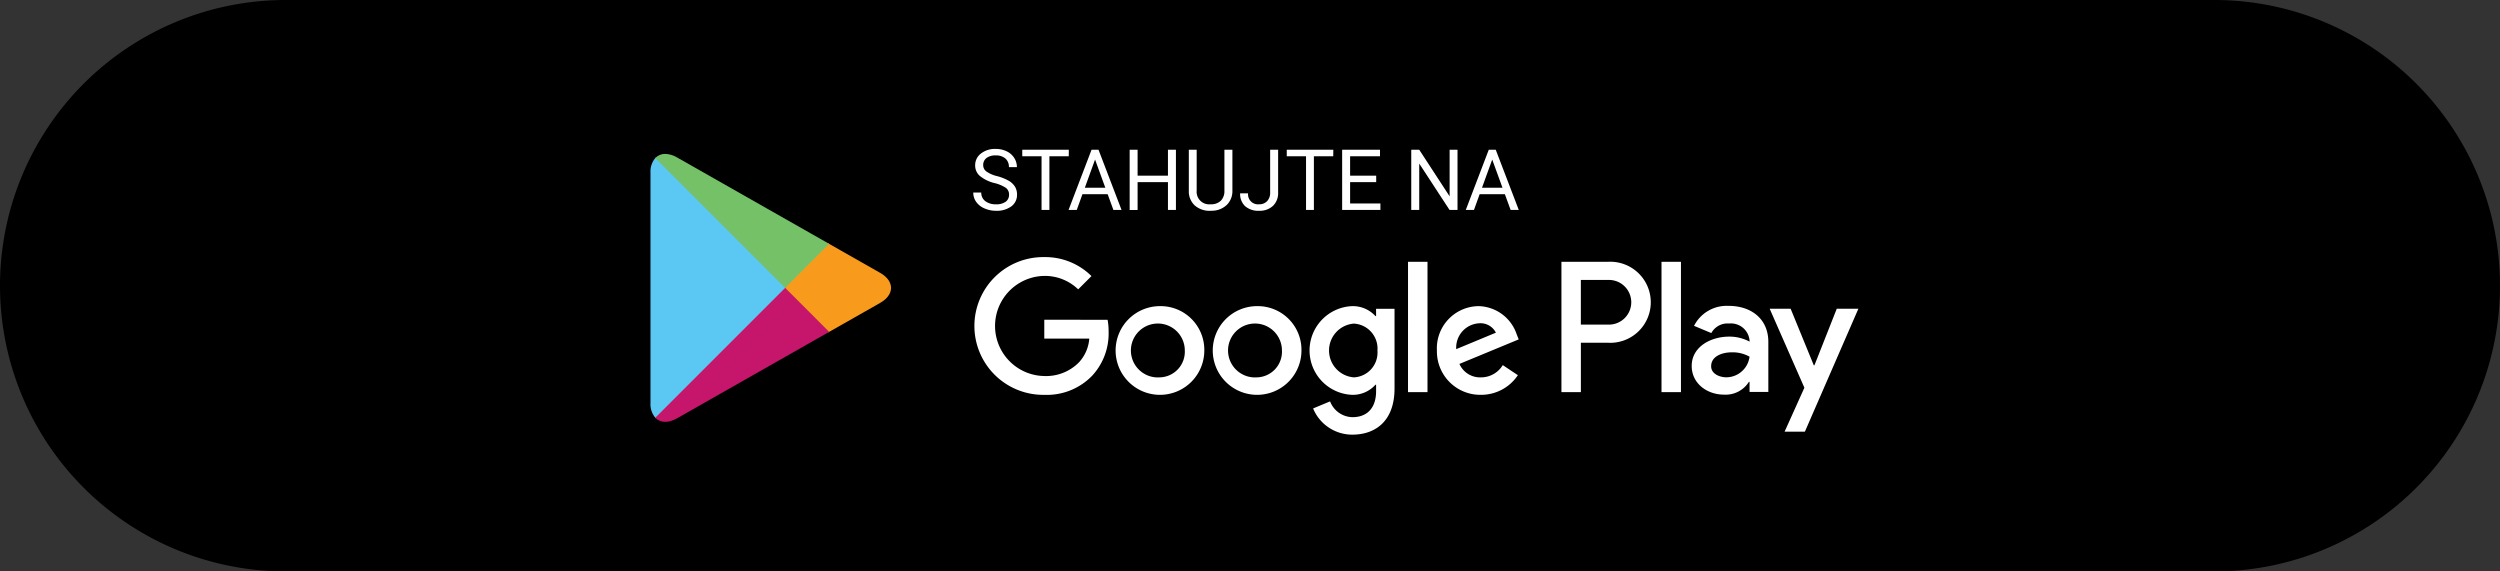
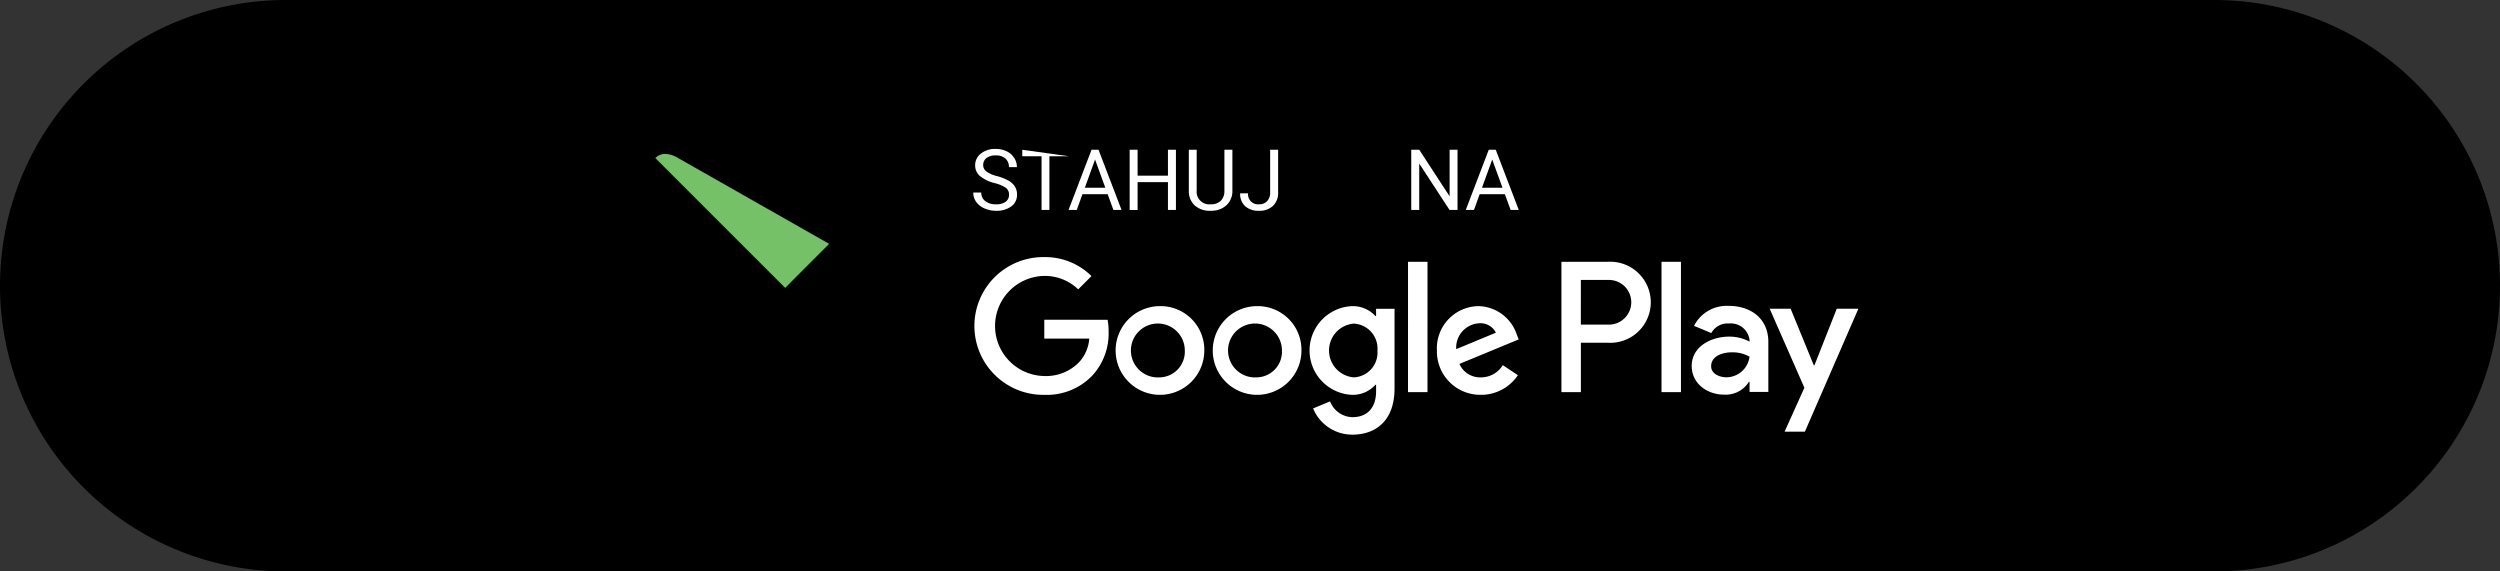
<svg xmlns="http://www.w3.org/2000/svg" id="GoglePlay_dwnld-btn_big" width="350" height="80" viewBox="0 0 350 80">
  <rect x="0" y="0" width="350" height="80" fill="#333333" stroke="none" />
  <defs>
    <clipPath id="clip-path">
      <rect id="Rectangle_1184" data-name="Rectangle 1184" width="350" height="80" fill="none" />
    </clipPath>
    <clipPath id="clip-path-2">
      <path id="Path_295" data-name="Path 295" d="M109.921,40.089v.426l6.022,6.027.138-.079,7.137-4.055c2.038-1.158,2.038-3.053,0-4.211l-7.137-4.056-.136-.076Z" fill="none" />
    </clipPath>
    <linearGradient id="linear-gradient" x1="-7.168" y1="3.682" x2="-7.103" y2="3.682" gradientUnits="objectBoundingBox">
      <stop offset="0" stop-color="#ffdf00" />
      <stop offset="0.408" stop-color="#fbbc0e" />
      <stop offset="0.775" stop-color="#f8a418" />
      <stop offset="1" stop-color="#f89b1c" />
    </linearGradient>
    <clipPath id="clip-path-3">
-       <path id="Path_296" data-name="Path 296" d="M91.743,58.48c.673.711,1.782.8,3.032.089l21.306-12.106-6.16-6.161Z" fill="none" />
-     </clipPath>
+       </clipPath>
    <linearGradient id="linear-gradient-2" x1="-2.893" y1="1.485" x2="-2.86" y2="1.485" gradientUnits="objectBoundingBox">
      <stop offset="0" stop-color="#ee4447" />
      <stop offset="1" stop-color="#c5166c" />
    </linearGradient>
    <clipPath id="clip-path-4">
      <path id="Path_297" data-name="Path 297" d="M91.743,22.125,109.921,40.3l6.16-6.161L94.775,22.035a3.364,3.364,0,0,0-1.635-.49,1.867,1.867,0,0,0-1.4.58" fill="none" />
    </clipPath>
    <linearGradient id="linear-gradient-3" x1="-2.91" y1="2.109" x2="-2.877" y2="2.109" gradientUnits="objectBoundingBox">
      <stop offset="0" stop-color="#269e6f" />
      <stop offset="0.054" stop-color="#2ba06e" />
      <stop offset="0.468" stop-color="#52b26a" />
      <stop offset="0.797" stop-color="#6bbd68" />
      <stop offset="1" stop-color="#74c168" />
    </linearGradient>
  </defs>
  <g id="Group_372" data-name="Group 372">
    <g id="Group_371" data-name="Group 371" clip-path="url(#clip-path)">
      <path id="Path_292" data-name="Path 292" d="M310,80H40A40,40,0,0,1,40,0H310a40,40,0,0,1,0,80" />
      <path id="Path_293" data-name="Path 293" d="M175.972,42.859a6.209,6.209,0,1,0,6.232,6.209,6.12,6.12,0,0,0-6.232-6.209m0,9.972a3.773,3.773,0,1,1,3.5-3.763,3.593,3.593,0,0,1-3.5,3.763m-13.6-9.972a6.209,6.209,0,1,0,6.232,6.209,6.12,6.12,0,0,0-6.232-6.209m0,9.972a3.773,3.773,0,1,1,3.5-3.763,3.592,3.592,0,0,1-3.5,3.763m-16.172-8.067V47.4h6.3a5.5,5.5,0,0,1-1.434,3.316,6.453,6.453,0,0,1-4.868,1.928,7.009,7.009,0,0,1,0-14.016,6.713,6.713,0,0,1,4.75,1.882l1.858-1.858a9.189,9.189,0,0,0-6.608-2.658,9.643,9.643,0,1,0,0,19.284,8.816,8.816,0,0,0,6.726-2.7,8.7,8.7,0,0,0,2.281-6.162,8.519,8.519,0,0,0-.142-1.646Zm66.138,2.046a5.771,5.771,0,0,0-5.315-3.951,5.9,5.9,0,0,0-5.855,6.209,6.075,6.075,0,0,0,6.161,6.208,6.177,6.177,0,0,0,5.174-2.751l-2.117-1.411a3.544,3.544,0,0,1-3.057,1.717,3.157,3.157,0,0,1-3.01-1.882l8.3-3.433Zm-8.466,2.07a3.405,3.405,0,0,1,3.245-3.622,2.4,2.4,0,0,1,2.305,1.317Zm-6.75,6.02h2.728V36.651h-2.728Zm-4.468-10.653h-.094a4.3,4.3,0,0,0-3.269-1.388,6.214,6.214,0,0,0,0,12.417,4.23,4.23,0,0,0,3.269-1.411h.094v.894c0,2.375-1.27,3.645-3.316,3.645a3.434,3.434,0,0,1-3.127-2.211l-2.376.988a5.917,5.917,0,0,0,5.5,3.669c3.2,0,5.9-1.881,5.9-6.467V43.235h-2.587Zm-3.127,8.584a3.776,3.776,0,0,1,0-7.526,3.5,3.5,0,0,1,3.315,3.786,3.47,3.47,0,0,1-3.315,3.74m35.59-16.18H218.6V54.9h2.723V47.986h3.8a5.676,5.676,0,1,0,0-11.335m.07,8.795h-3.874V39.191h3.874a3.128,3.128,0,1,1,0,6.255m16.833-2.62a5.114,5.114,0,0,0-4.86,2.794l2.419,1.009a2.581,2.581,0,0,1,2.488-1.338,2.622,2.622,0,0,1,2.864,2.347v.188a6.032,6.032,0,0,0-2.84-.7c-2.606,0-5.259,1.432-5.259,4.109,0,2.441,2.136,4.014,4.531,4.014a3.844,3.844,0,0,0,3.475-1.784h.093V54.87h2.63v-7c0-3.24-2.418-5.047-5.541-5.047m-.328,10c-.893,0-2.137-.446-2.137-1.549,0-1.409,1.55-1.949,2.888-1.949a4.85,4.85,0,0,1,2.488.61,3.3,3.3,0,0,1-3.239,2.888m15.448-9.6-3.123,7.912h-.094l-3.239-7.912h-2.935l4.86,11.058-2.771,6.151h2.841l7.489-17.209ZM232.611,54.9h2.723V36.651h-2.723Z" fill="#fff" />
-       <path id="Path_294" data-name="Path 294" d="M91.744,22.125a2.917,2.917,0,0,0-.675,2.049V56.431a2.915,2.915,0,0,0,.675,2.049l.108.1,18.069-18.069V40.09L91.852,22.02Z" fill="#5bc8f3" />
    </g>
  </g>
  <g id="Group_374" data-name="Group 374">
    <g id="Group_373" data-name="Group 373" clip-path="url(#clip-path-2)">
-       <rect id="Rectangle_1185" data-name="Rectangle 1185" width="15.335" height="12.477" transform="translate(109.921 34.065)" fill="url(#linear-gradient)" />
-     </g>
+       </g>
  </g>
  <g id="Group_376" data-name="Group 376">
    <g id="Group_375" data-name="Group 375" clip-path="url(#clip-path-3)">
      <rect id="Rectangle_1186" data-name="Rectangle 1186" width="30.628" height="30.628" transform="translate(82.255 49.791) rotate(-45)" fill="url(#linear-gradient-2)" />
    </g>
  </g>
  <g id="Group_378" data-name="Group 378">
    <g id="Group_377" data-name="Group 377" clip-path="url(#clip-path-4)">
      <rect id="Rectangle_1187" data-name="Rectangle 1187" width="30.473" height="30.473" transform="translate(82.365 30.923) rotate(-45)" fill="url(#linear-gradient-3)" />
    </g>
  </g>
  <g id="Group_380" data-name="Group 380">
    <g id="Group_379" data-name="Group 379" clip-path="url(#clip-path)">
      <path id="Path_298" data-name="Path 298" d="M139.254,25.637a5.232,5.232,0,0,1-2.081-1.01,1.929,1.929,0,0,1-.651-1.479,2.037,2.037,0,0,1,.8-1.647,3.162,3.162,0,0,1,2.069-.651,3.447,3.447,0,0,1,1.548.336,2.543,2.543,0,0,1,1.054.926,2.368,2.368,0,0,1,.373,1.291h-1.117a1.543,1.543,0,0,0-.486-1.206,1.978,1.978,0,0,0-1.372-.438,2.016,2.016,0,0,0-1.282.363,1.207,1.207,0,0,0-.46,1.005,1.088,1.088,0,0,0,.437.873,4.293,4.293,0,0,0,1.487.653,6.892,6.892,0,0,1,1.644.651,2.484,2.484,0,0,1,.88.831,2.12,2.12,0,0,1,.287,1.117,1.971,1.971,0,0,1-.8,1.641,3.408,3.408,0,0,1-2.136.616,3.977,3.977,0,0,1-1.621-.332,2.73,2.73,0,0,1-1.16-.912,2.226,2.226,0,0,1-.408-1.314h1.117a1.452,1.452,0,0,0,.564,1.207,2.378,2.378,0,0,0,1.508.443,2.187,2.187,0,0,0,1.349-.359,1.17,1.17,0,0,0,.469-.979,1.142,1.142,0,0,0-.435-.957,4.993,4.993,0,0,0-1.574-.669" fill="#fff" />
-       <path id="Path_299" data-name="Path 299" d="M149.626,21.875h-2.709v7.519h-1.1V21.875h-2.7v-.909h6.518Z" fill="#fff" />
+       <path id="Path_299" data-name="Path 299" d="M149.626,21.875h-2.709v7.519h-1.1V21.875h-2.7v-.909Z" fill="#fff" />
      <path id="Path_300" data-name="Path 300" d="M155.073,27.188h-3.531l-.793,2.2H149.6l3.218-8.428h.973l3.224,8.428h-1.14Zm-3.195-.909h2.865l-1.435-3.942Z" fill="#fff" />
      <path id="Path_301" data-name="Path 301" d="M164.63,29.393h-1.117V25.5h-4.249v3.9h-1.111V20.965h1.111v3.624h4.249V20.965h1.117Z" fill="#fff" />
      <path id="Path_302" data-name="Path 302" d="M172.536,20.966V26.7a2.69,2.69,0,0,1-.75,1.951,3.022,3.022,0,0,1-2.017.851l-.295.011a3.153,3.153,0,0,1-2.205-.746,2.672,2.672,0,0,1-.834-2.055V20.966h1.1v5.707a1.759,1.759,0,0,0,1.939,1.928,1.947,1.947,0,0,0,1.444-.5,1.923,1.923,0,0,0,.5-1.418V20.966Z" fill="#fff" />
      <path id="Path_303" data-name="Path 303" d="M177.821,20.966h1.117v5.968a2.471,2.471,0,0,1-.726,1.892,2.71,2.71,0,0,1-1.936.683,2.789,2.789,0,0,1-1.957-.642,2.319,2.319,0,0,1-.7-1.8h1.111a1.4,1.4,0,0,0,1.546,1.534,1.492,1.492,0,0,0,1.114-.434,1.687,1.687,0,0,0,.431-1.216Z" fill="#fff" />
-       <path id="Path_304" data-name="Path 304" d="M186.654,21.875h-2.709v7.519h-1.1V21.875h-2.7v-.909h6.518Z" fill="#fff" />
-       <path id="Path_305" data-name="Path 305" d="M192.668,25.5h-3.652v2.987h4.242v.908H187.9V20.966h5.3v.909h-4.185v2.714h3.652Z" fill="#fff" />
      <path id="Path_306" data-name="Path 306" d="M204.053,29.393h-1.117L198.693,22.9v6.494h-1.117V20.965h1.117l4.254,6.524V20.965h1.106Z" fill="#fff" />
      <path id="Path_307" data-name="Path 307" d="M210.681,27.188H207.15l-.793,2.2h-1.146l3.217-8.428h.974l3.224,8.428h-1.14Zm-3.2-.909h2.865l-1.436-3.942Z" fill="#fff" />
    </g>
  </g>
</svg>